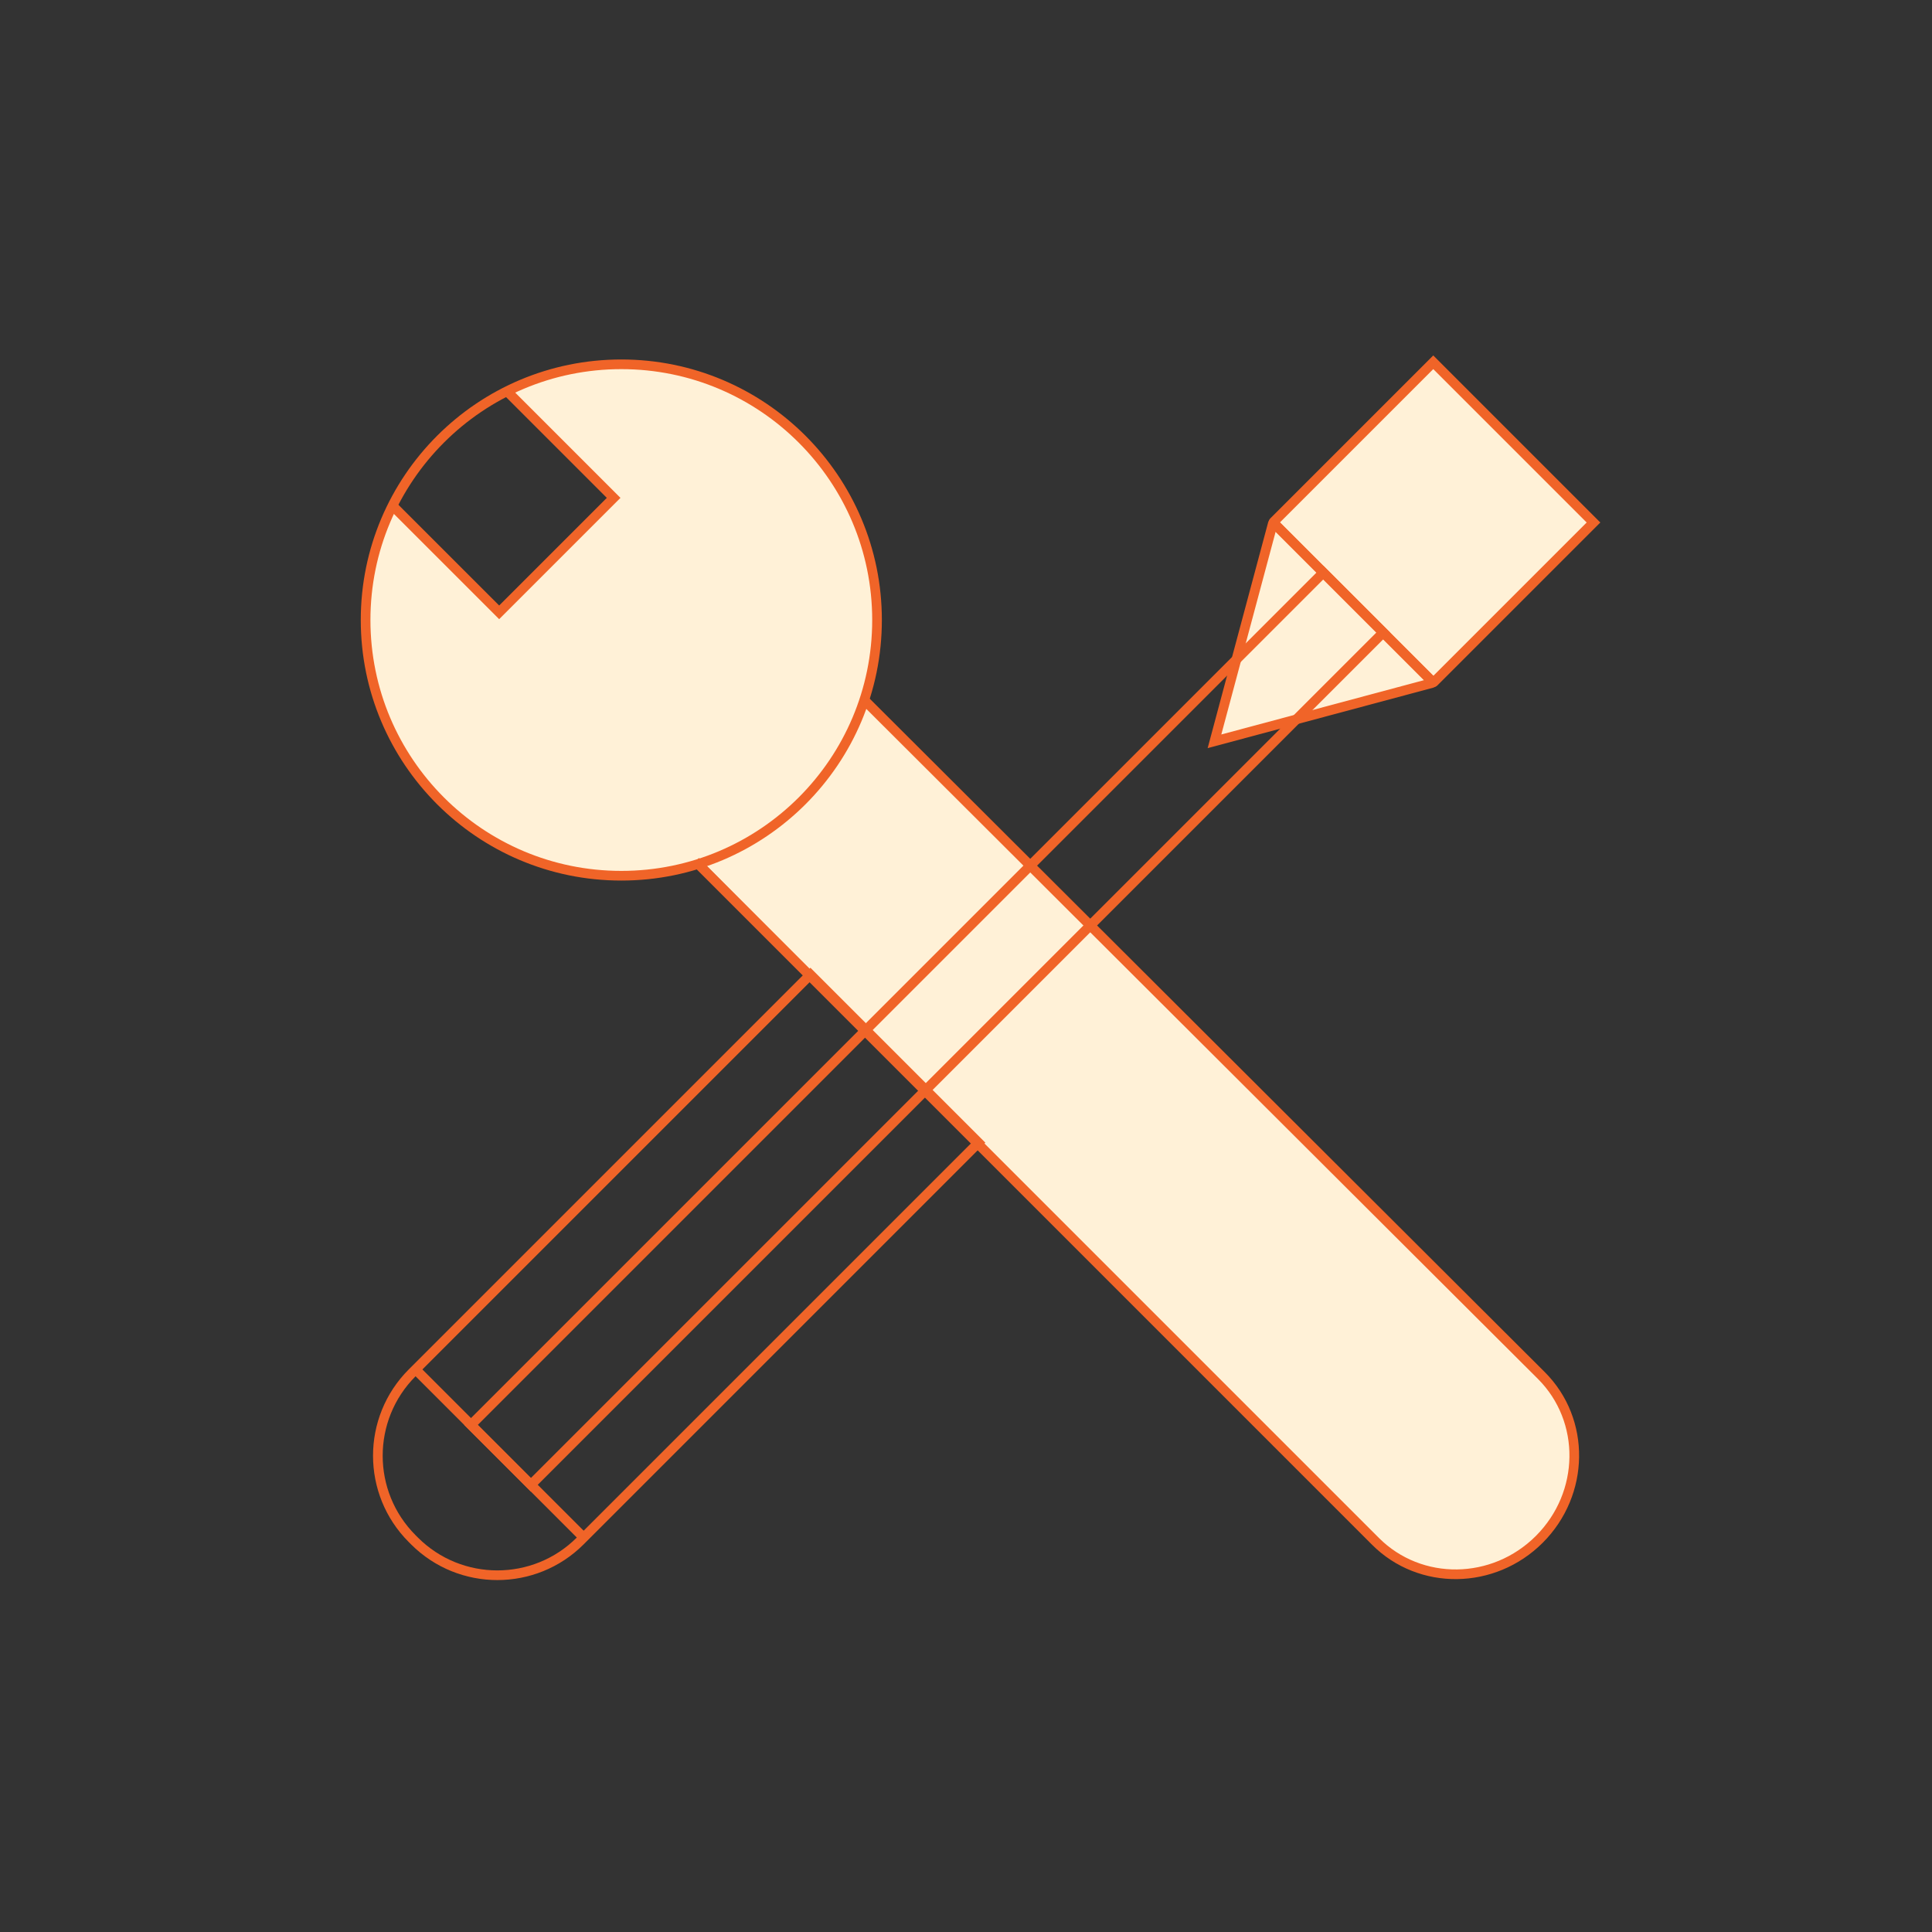
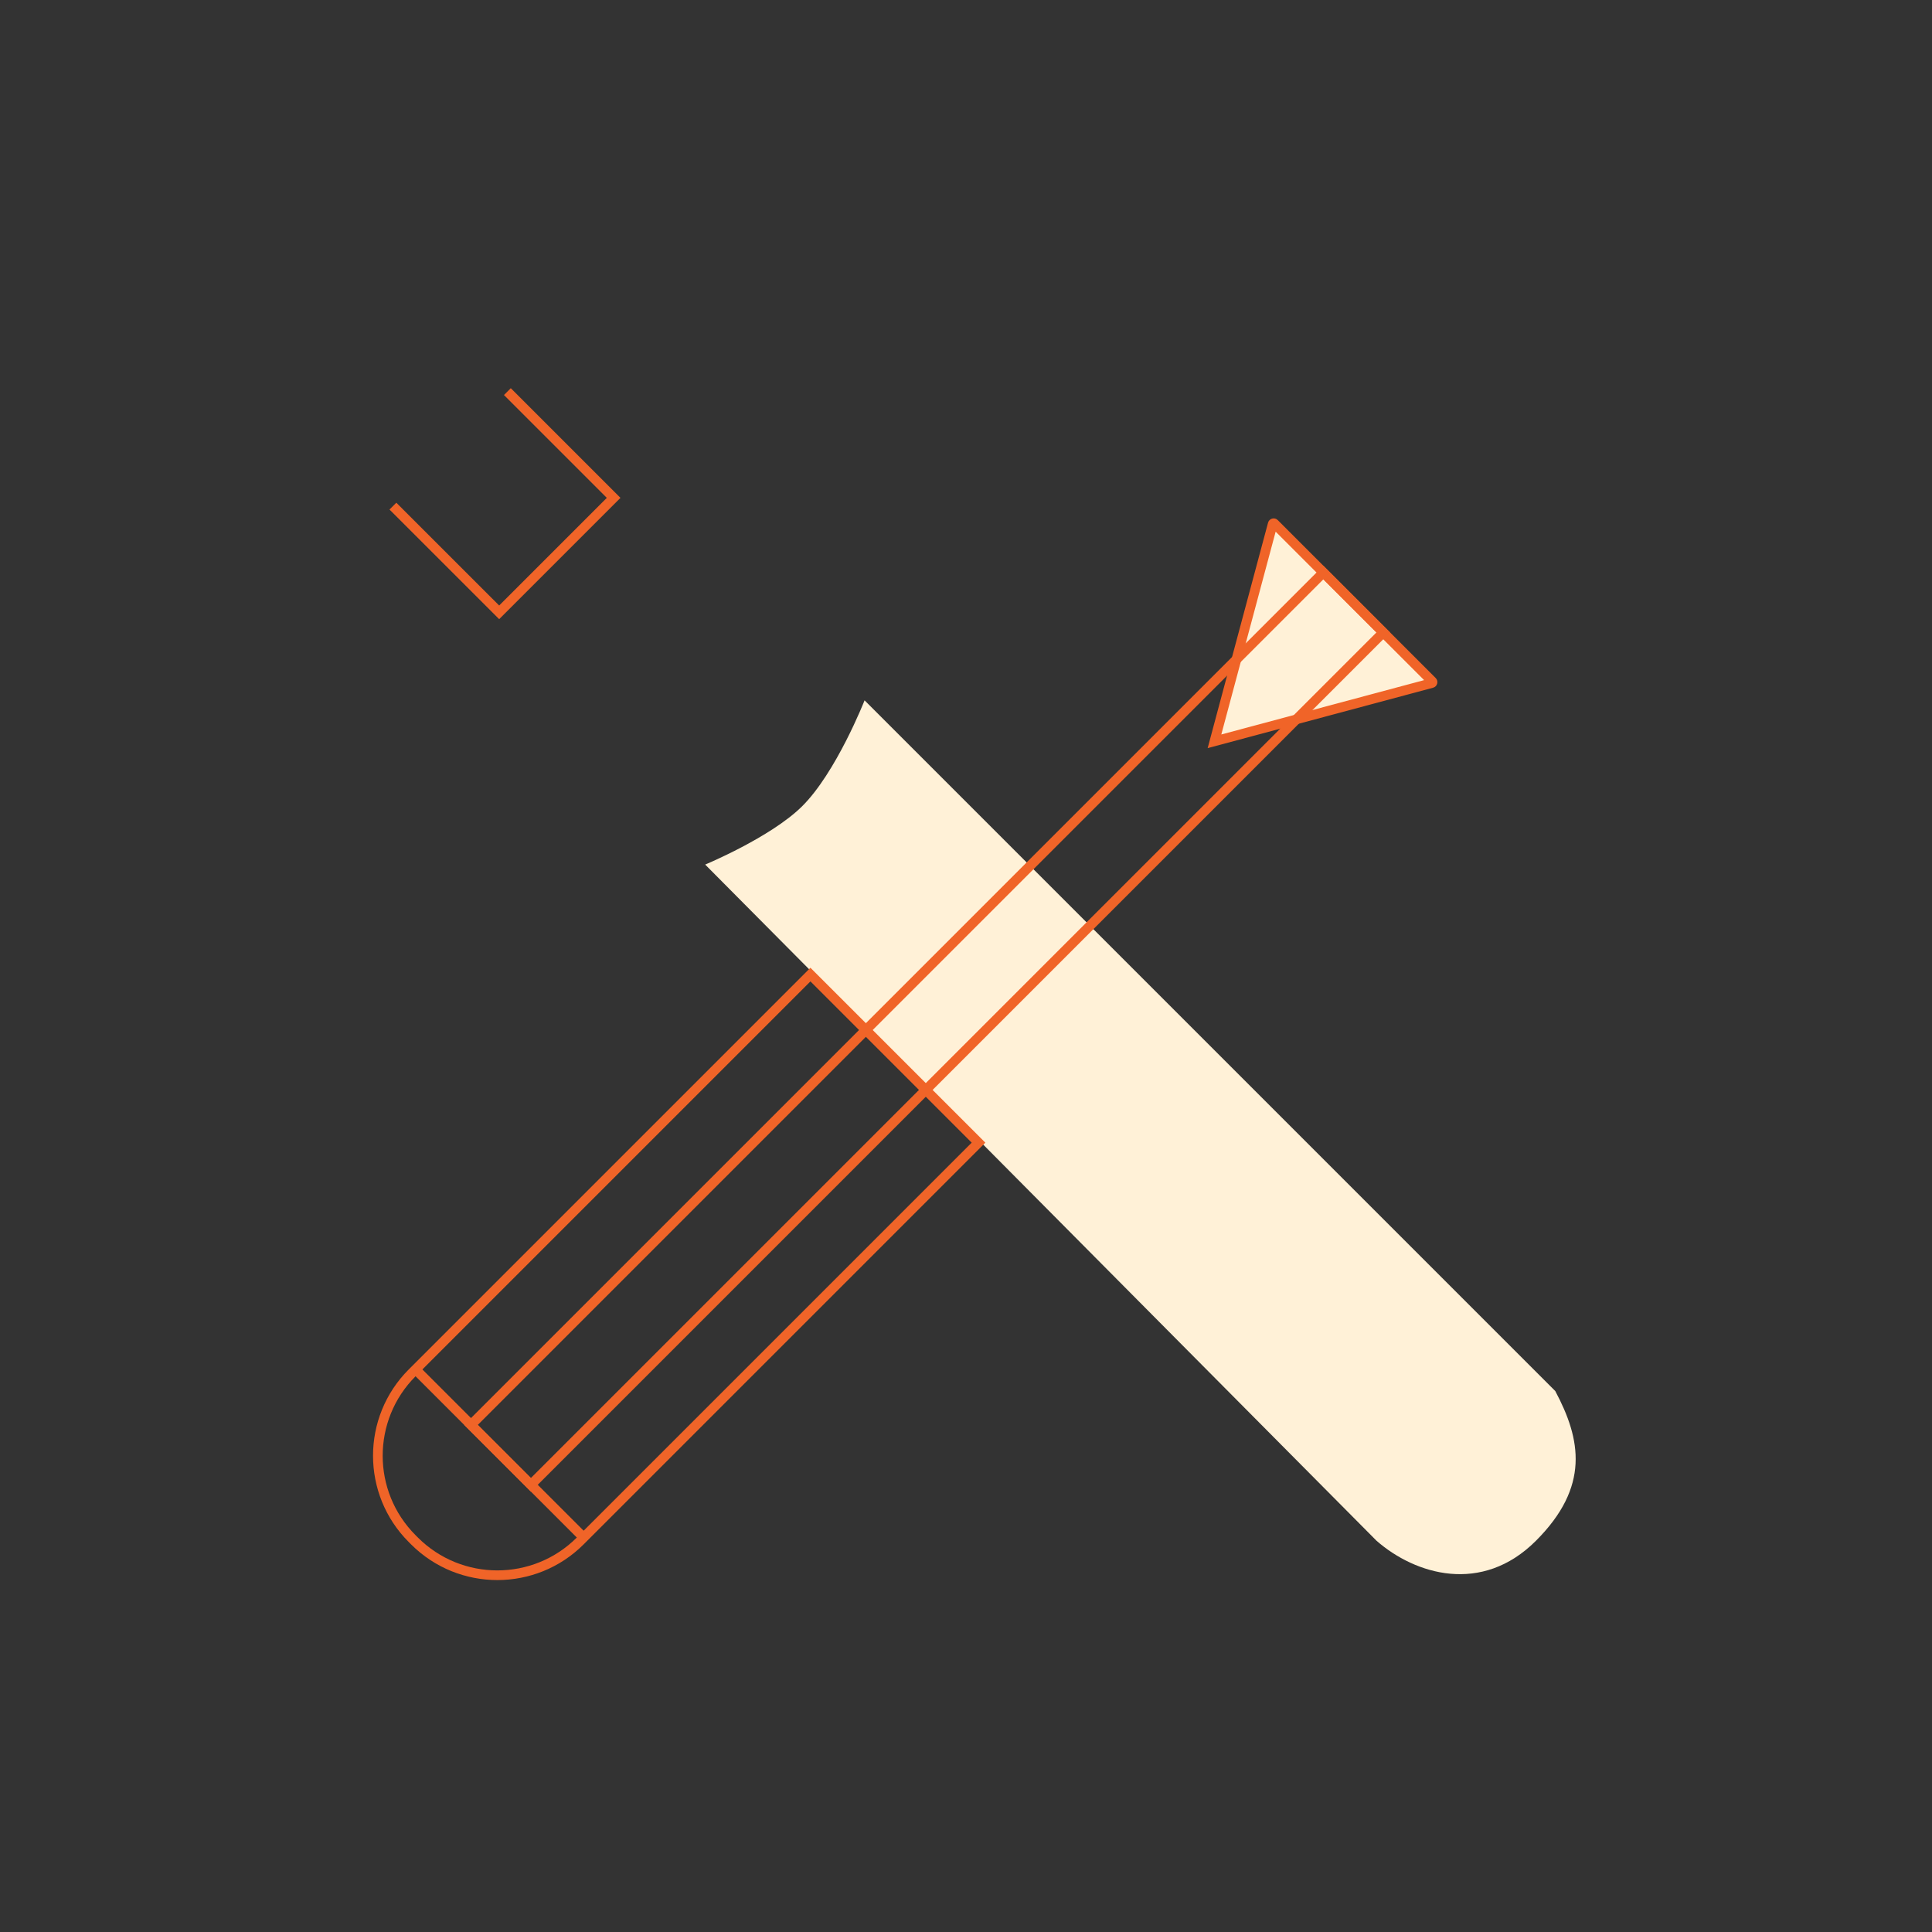
<svg xmlns="http://www.w3.org/2000/svg" width="200" height="200" viewBox="0 0 200 200" fill="none">
  <rect x="0" y="0" width="200" height="200" fill="#333333" stroke="none" />
  <path fill-rule="evenodd" clip-rule="evenodd" d="M125.723 76.738L148.39 70.665L131.796 54.07L125.723 76.738Z" fill="#FFF1D7" />
-   <path d="M131.855 54.16L148.3 70.605C148.339 70.644 148.403 70.644 148.442 70.605L164.958 54.089L148.371 37.502L131.855 54.018C131.816 54.057 131.816 54.12 131.855 54.16Z" fill="#FFF1D7" />
-   <path fill-rule="evenodd" clip-rule="evenodd" d="M148.795 70.959C148.561 71.193 148.181 71.193 147.947 70.959L131.501 54.513C131.267 54.279 131.267 53.899 131.501 53.664L148.371 36.795L165.665 54.089L148.795 70.959ZM148.371 69.969L164.251 54.089L148.371 38.209L132.491 54.089L148.371 69.969Z" fill="#F06428" />
-   <path d="M64.319 90.655C78.938 90.655 90.79 78.804 90.79 64.184C90.79 49.565 78.938 37.713 64.319 37.713C60.064 37.713 56.044 38.717 52.483 40.5C54 42 54.5 42.5 58 46L63.5 51.5C62.596 52.367 54 61.5 51.5 63.5C49 61 43 54.5 40.661 52.295C38.861 55.87 37.847 59.908 37.847 64.184C37.847 78.804 49.699 90.655 64.319 90.655Z" fill="#FFF1D7" />
  <path d="M89.5 72.5C89.5 72.5 86.557 80.001 83 83.5C79.753 86.694 73 89.5 73 89.5L142.5 159.5C146.5 163 153.4 165.1 159 159.5C164.6 153.9 163.667 149 161 144L89.5 72.5Z" fill="#FFF1D7" />
-   <path fill-rule="evenodd" clip-rule="evenodd" d="M159.211 142.749L89.147 72.854L89.853 72.147L159.918 142.042C164.743 146.867 164.63 154.773 159.704 159.704C154.777 164.631 146.871 164.743 142.042 159.919L71.647 89.524L72.354 88.817L142.749 159.211C147.171 163.629 154.443 163.55 158.996 158.997C158.996 158.997 158.996 158.997 158.996 158.997M159.211 142.749C159.211 142.749 159.211 142.749 159.211 142.749C163.628 147.167 163.55 154.439 158.996 158.997Z" fill="#F06428" />
-   <path fill-rule="evenodd" clip-rule="evenodd" d="M64.319 38.213C49.975 38.213 38.347 49.841 38.347 64.184C38.347 78.528 49.975 90.155 64.319 90.155C78.662 90.155 90.29 78.528 90.29 64.184C90.29 49.841 78.662 38.213 64.319 38.213ZM37.347 64.184C37.347 49.288 49.423 37.213 64.319 37.213C79.214 37.213 91.29 49.288 91.29 64.184C91.29 79.08 79.214 91.155 64.319 91.155C49.423 91.155 37.347 79.08 37.347 64.184Z" fill="#F06428" />
  <path fill-rule="evenodd" clip-rule="evenodd" d="M62.817 51.539L52.17 40.893L52.877 40.185L64.231 51.539L51.674 64.096L40.32 52.747L41.027 52.04L51.674 62.682L62.817 51.539Z" fill="#F06428" />
  <path fill-rule="evenodd" clip-rule="evenodd" d="M54.957 154.416L48.047 147.506L136.991 58.563L143.901 65.472L54.957 154.416ZM54.957 153.002L142.486 65.472L136.991 59.977L49.461 147.506L54.957 153.002Z" fill="#F06428" />
  <path fill-rule="evenodd" clip-rule="evenodd" d="M43.257 159.162C47.799 163.703 55.174 163.703 59.715 159.162L100.588 118.288L83.895 101.595L43.022 142.468C38.48 147.01 38.48 154.384 43.022 158.926L43.257 159.162ZM60.422 159.869C55.49 164.801 47.482 164.801 42.55 159.869L42.315 159.633C37.383 154.701 37.383 146.693 42.315 141.761L83.895 100.181L102.003 118.288L60.422 159.869Z" fill="#F06428" />
  <path fill-rule="evenodd" clip-rule="evenodd" d="M60.066 159.52L42.664 142.117L43.371 141.41L60.774 158.813L60.066 159.52Z" fill="#F06428" />
  <path fill-rule="evenodd" clip-rule="evenodd" d="M131.268 54.109C131.388 53.663 131.945 53.514 132.272 53.84L148.621 70.189C148.948 70.516 148.798 71.074 148.352 71.193L125.016 77.446L131.268 54.109ZM132.055 55.037L126.43 76.032L147.424 70.407L132.055 55.037Z" fill="#F06428" />
</svg>